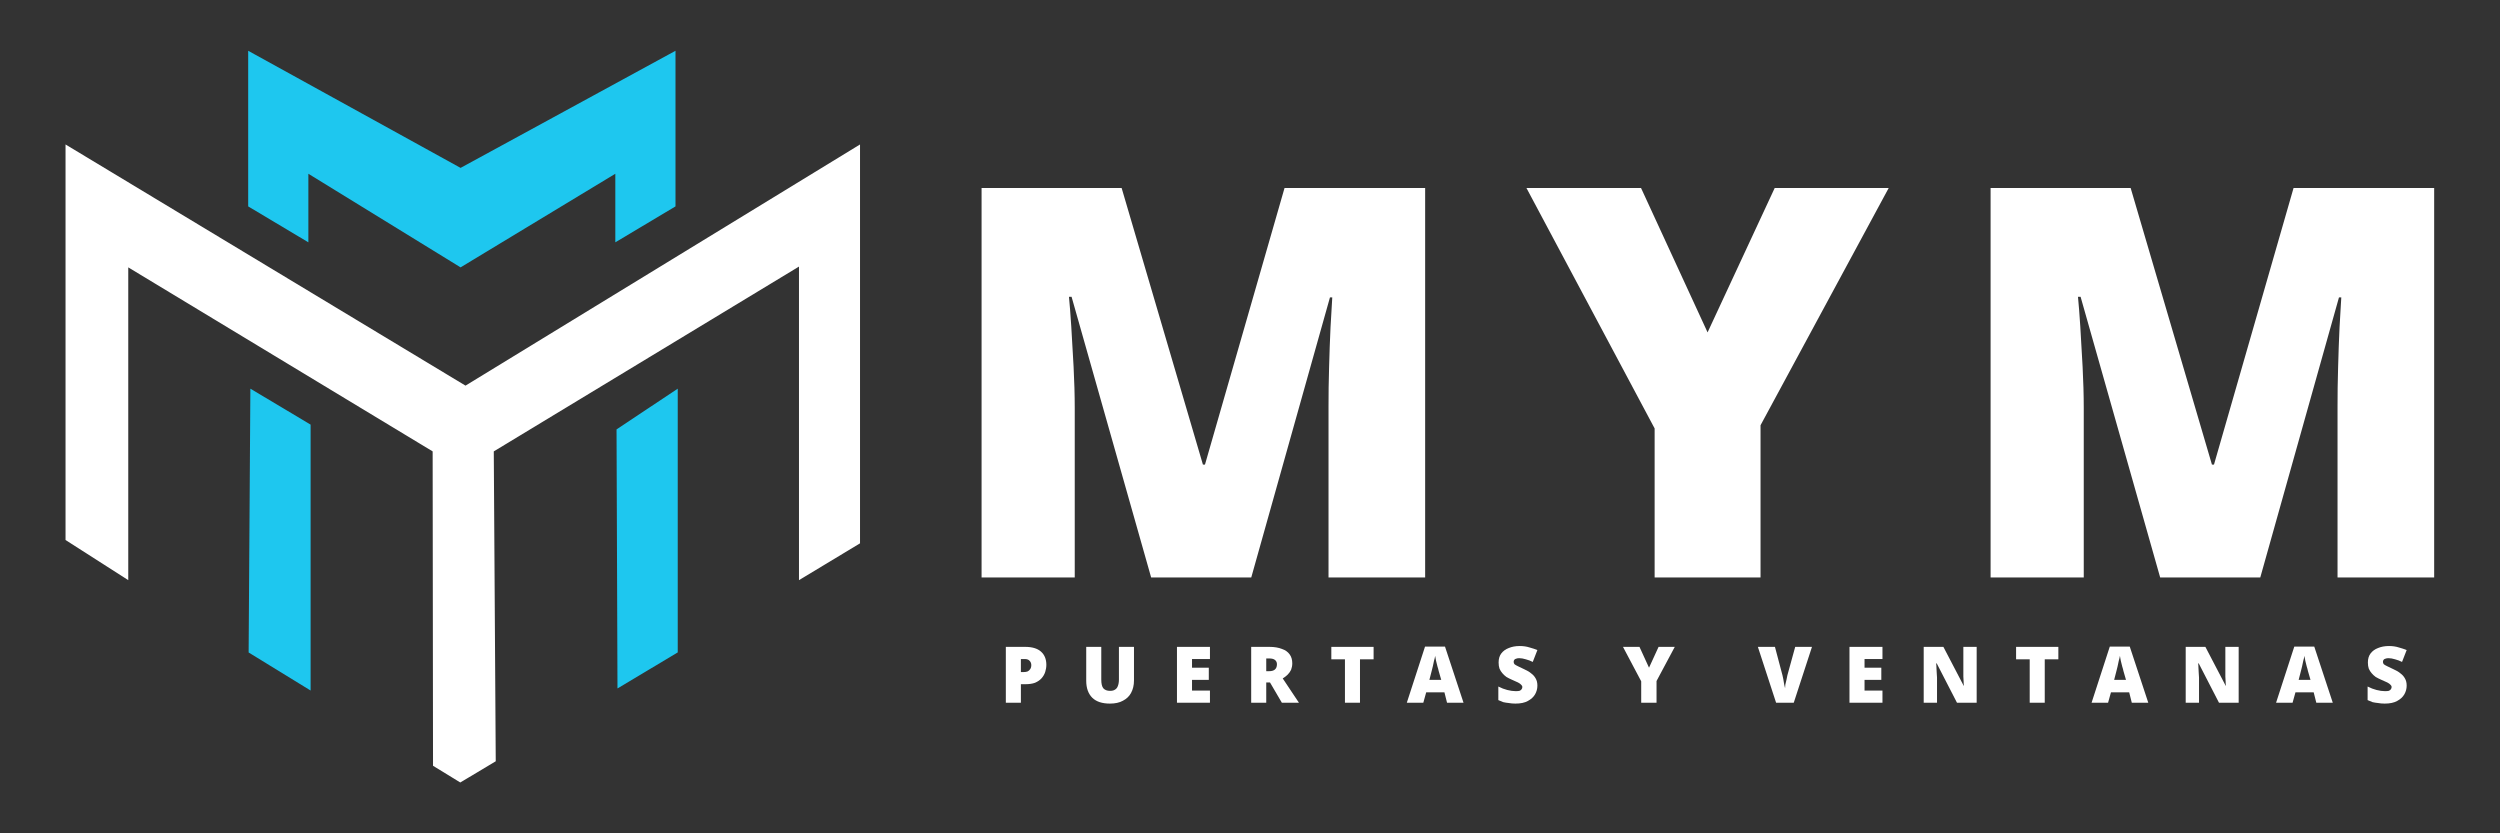
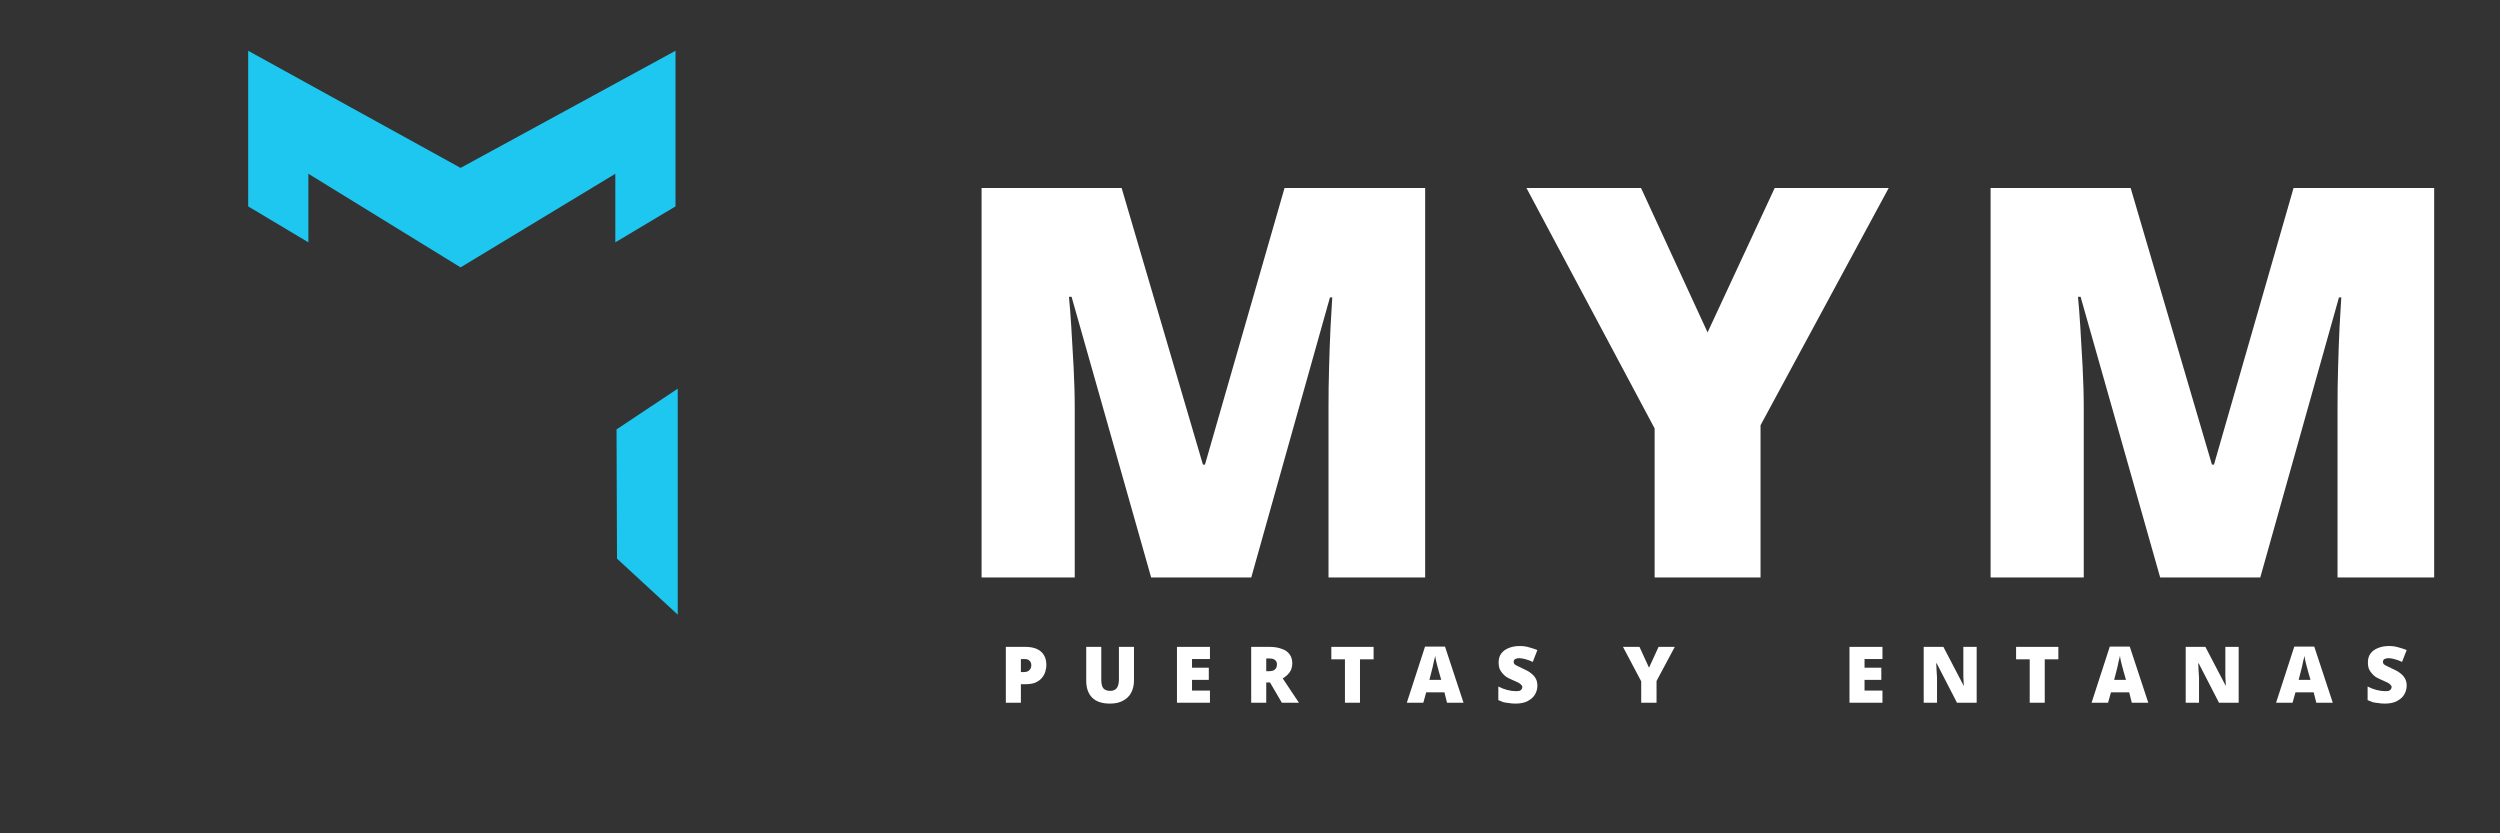
<svg xmlns="http://www.w3.org/2000/svg" width="180" viewBox="0 0 135 45" height="60" preserveAspectRatio="xMidYMid meet">
  <rect x="0" y="0" width="135" height="45" fill="#333333" stroke="none" />
  <defs>
    <g />
    <clipPath id="0b4222a9d9">
      <path d="M 3.539 7.695 L 46.477 7.695 L 46.477 42.258 L 3.539 42.258 Z M 3.539 7.695 " clip-rule="nonzero" />
    </clipPath>
    <clipPath id="6a7d49688c">
      <path d="M 23.363 24.375 L 6.926 14.438 L 6.926 31.328 L 3.539 29.16 L 3.539 7.801 L 25.137 20.824 L 46.441 7.801 L 46.441 29.34 L 43.145 31.328 L 43.145 14.395 L 26.664 24.375 L 26.77 41.109 L 24.855 42.254 L 23.383 41.352 Z M 23.363 24.375 " clip-rule="nonzero" />
    </clipPath>
    <clipPath id="365fc0b5f3">
-       <path d="M 13.328 20.906 L 16.867 20.906 L 16.867 37.305 L 13.328 37.305 Z M 13.328 20.906 " clip-rule="nonzero" />
-     </clipPath>
+       </clipPath>
    <clipPath id="d718143473">
-       <path d="M 13.52 20.988 L 16.773 22.93 L 16.773 37.289 L 13.426 35.234 Z M 13.52 20.988 " clip-rule="nonzero" />
-     </clipPath>
+       </clipPath>
    <clipPath id="7eb23653b3">
      <path d="M 33.266 20.906 L 36.684 20.906 L 36.684 37.188 L 33.266 37.188 Z M 33.266 20.906 " clip-rule="nonzero" />
    </clipPath>
    <clipPath id="aa1841cb28">
      <path d="M 36.598 20.988 L 36.598 35.23 L 33.344 37.176 L 33.293 23.188 Z M 36.598 20.988 " clip-rule="nonzero" />
    </clipPath>
    <clipPath id="35665286c8">
      <path d="M 13.328 2.742 L 36.566 2.742 L 36.566 14.539 L 13.328 14.539 Z M 13.328 2.742 " clip-rule="nonzero" />
    </clipPath>
    <clipPath id="34df03d5e1">
      <path d="M 13.402 11.145 L 16.652 13.086 L 16.652 9.383 L 24.871 14.438 L 33.227 9.383 L 33.227 13.086 L 36.477 11.145 L 36.477 2.742 L 24.871 9.066 L 13.402 2.742 Z M 13.402 11.145 " clip-rule="nonzero" />
    </clipPath>
  </defs>
  <g fill="#ffffff" fill-opacity="1">
    <g transform="translate(50.724, 31.183)">
      <g>
        <path d="M 11.438 0 L 7.141 -15.156 L 7 -15.156 C 7.039 -14.758 7.082 -14.223 7.125 -13.547 C 7.164 -12.879 7.207 -12.156 7.25 -11.375 C 7.289 -10.602 7.312 -9.859 7.312 -9.141 L 7.312 0 L 2.281 0 L 2.281 -21.031 L 9.844 -21.031 L 14.234 -6.094 L 14.344 -6.094 L 18.641 -21.031 L 26.234 -21.031 L 26.234 0 L 21.016 0 L 21.016 -9.219 C 21.016 -9.883 21.023 -10.598 21.047 -11.359 C 21.066 -12.117 21.094 -12.836 21.125 -13.516 C 21.164 -14.191 21.195 -14.727 21.219 -15.125 L 21.094 -15.125 L 16.844 0 Z M 11.438 0 " />
      </g>
    </g>
  </g>
  <g fill="#ffffff" fill-opacity="1">
    <g transform="translate(82.428, 31.183)">
      <g>
        <path d="M 9.781 -13.234 L 13.406 -21.031 L 19.562 -21.031 L 12.641 -8.219 L 12.641 0 L 6.922 0 L 6.922 -8.047 L 0 -21.031 L 6.188 -21.031 Z M 9.781 -13.234 " />
      </g>
    </g>
  </g>
  <g fill="#ffffff" fill-opacity="1">
    <g transform="translate(105.211, 31.183)">
      <g>
        <path d="M 11.438 0 L 7.141 -15.156 L 7 -15.156 C 7.039 -14.758 7.082 -14.223 7.125 -13.547 C 7.164 -12.879 7.207 -12.156 7.25 -11.375 C 7.289 -10.602 7.312 -9.859 7.312 -9.141 L 7.312 0 L 2.281 0 L 2.281 -21.031 L 9.844 -21.031 L 14.234 -6.094 L 14.344 -6.094 L 18.641 -21.031 L 26.234 -21.031 L 26.234 0 L 21.016 0 L 21.016 -9.219 C 21.016 -9.883 21.023 -10.598 21.047 -11.359 C 21.066 -12.117 21.094 -12.836 21.125 -13.516 C 21.164 -14.191 21.195 -14.727 21.219 -15.125 L 21.094 -15.125 L 16.844 0 Z M 11.438 0 " />
      </g>
    </g>
  </g>
  <g fill="#ffffff" fill-opacity="1">
    <g transform="translate(53.987, 37.947)">
      <g>
        <path d="M 1.375 -3.016 C 1.75 -3.016 2.031 -2.93 2.219 -2.766 C 2.414 -2.598 2.516 -2.359 2.516 -2.047 C 2.516 -1.91 2.492 -1.781 2.453 -1.656 C 2.41 -1.531 2.344 -1.414 2.25 -1.312 C 2.164 -1.219 2.051 -1.141 1.906 -1.078 C 1.758 -1.023 1.582 -1 1.375 -1 L 1.141 -1 L 1.141 0 L 0.328 0 L 0.328 -3.016 Z M 1.344 -2.359 L 1.141 -2.359 L 1.141 -1.656 L 1.297 -1.656 C 1.367 -1.656 1.438 -1.664 1.5 -1.688 C 1.562 -1.719 1.609 -1.758 1.641 -1.812 C 1.68 -1.863 1.703 -1.938 1.703 -2.031 C 1.703 -2.125 1.672 -2.203 1.609 -2.266 C 1.555 -2.328 1.469 -2.359 1.344 -2.359 Z M 1.344 -2.359 " />
      </g>
    </g>
  </g>
  <g fill="#ffffff" fill-opacity="1">
    <g transform="translate(58.344, 37.947)">
      <g>
        <path d="M 2.891 -3.016 L 2.891 -1.203 C 2.891 -0.941 2.836 -0.719 2.734 -0.531 C 2.641 -0.352 2.492 -0.211 2.297 -0.109 C 2.109 -0.004 1.875 0.047 1.594 0.047 C 1.176 0.047 0.859 -0.055 0.641 -0.266 C 0.422 -0.484 0.312 -0.789 0.312 -1.188 L 0.312 -3.016 L 1.125 -3.016 L 1.125 -1.25 C 1.125 -1.031 1.16 -0.875 1.234 -0.781 C 1.316 -0.688 1.438 -0.641 1.594 -0.641 C 1.707 -0.641 1.797 -0.66 1.859 -0.703 C 1.93 -0.742 1.984 -0.805 2.016 -0.891 C 2.055 -0.984 2.078 -1.102 2.078 -1.25 L 2.078 -3.016 Z M 2.891 -3.016 " />
      </g>
    </g>
  </g>
  <g fill="#ffffff" fill-opacity="1">
    <g transform="translate(63.228, 37.947)">
      <g>
        <path d="M 2.109 0 L 0.328 0 L 0.328 -3.016 L 2.109 -3.016 L 2.109 -2.359 L 1.141 -2.359 L 1.141 -1.891 L 2.047 -1.891 L 2.047 -1.234 L 1.141 -1.234 L 1.141 -0.656 L 2.109 -0.656 Z M 2.109 0 " />
      </g>
    </g>
  </g>
  <g fill="#ffffff" fill-opacity="1">
    <g transform="translate(67.236, 37.947)">
      <g>
        <path d="M 1.312 -3.016 C 1.582 -3.016 1.805 -2.977 1.984 -2.906 C 2.172 -2.844 2.312 -2.742 2.406 -2.609 C 2.5 -2.484 2.547 -2.32 2.547 -2.125 C 2.547 -2 2.523 -1.883 2.484 -1.781 C 2.441 -1.688 2.379 -1.598 2.297 -1.516 C 2.223 -1.441 2.133 -1.375 2.031 -1.312 L 2.906 0 L 1.984 0 L 1.344 -1.094 L 1.141 -1.094 L 1.141 0 L 0.328 0 L 0.328 -3.016 Z M 1.297 -2.391 L 1.141 -2.391 L 1.141 -1.703 L 1.297 -1.703 C 1.422 -1.703 1.52 -1.727 1.594 -1.781 C 1.676 -1.844 1.719 -1.941 1.719 -2.078 C 1.719 -2.18 1.68 -2.258 1.609 -2.312 C 1.547 -2.363 1.441 -2.391 1.297 -2.391 Z M 1.297 -2.391 " />
      </g>
    </g>
  </g>
  <g fill="#ffffff" fill-opacity="1">
    <g transform="translate(71.783, 37.947)">
      <g>
        <path d="M 1.656 0 L 0.844 0 L 0.844 -2.344 L 0.109 -2.344 L 0.109 -3.016 L 2.391 -3.016 L 2.391 -2.344 L 1.656 -2.344 Z M 1.656 0 " />
      </g>
    </g>
  </g>
  <g fill="#ffffff" fill-opacity="1">
    <g transform="translate(75.968, 37.947)">
      <g>
        <path d="M 2.172 0 L 2.031 -0.562 L 1.047 -0.562 L 0.891 0 L 0 0 L 0.984 -3.031 L 2.062 -3.031 L 3.062 0 Z M 1.859 -1.234 L 1.719 -1.719 C 1.707 -1.781 1.688 -1.859 1.656 -1.953 C 1.633 -2.055 1.609 -2.16 1.578 -2.266 C 1.555 -2.367 1.539 -2.457 1.531 -2.531 C 1.52 -2.457 1.5 -2.367 1.469 -2.266 C 1.445 -2.172 1.426 -2.07 1.406 -1.969 C 1.383 -1.875 1.363 -1.789 1.344 -1.719 L 1.219 -1.234 Z M 1.859 -1.234 " />
      </g>
    </g>
  </g>
  <g fill="#ffffff" fill-opacity="1">
    <g transform="translate(80.722, 37.947)">
      <g>
        <path d="M 2.297 -0.922 C 2.297 -0.754 2.254 -0.598 2.172 -0.453 C 2.086 -0.305 1.957 -0.188 1.781 -0.094 C 1.613 0 1.391 0.047 1.109 0.047 C 0.973 0.047 0.852 0.035 0.75 0.016 C 0.645 0.004 0.547 -0.008 0.453 -0.031 C 0.367 -0.062 0.281 -0.098 0.188 -0.141 L 0.188 -0.875 C 0.352 -0.789 0.516 -0.727 0.672 -0.688 C 0.836 -0.645 0.988 -0.625 1.125 -0.625 C 1.207 -0.625 1.273 -0.629 1.328 -0.641 C 1.379 -0.66 1.414 -0.688 1.438 -0.719 C 1.469 -0.758 1.484 -0.801 1.484 -0.844 C 1.484 -0.895 1.461 -0.938 1.422 -0.969 C 1.391 -1.008 1.332 -1.051 1.25 -1.094 C 1.176 -1.133 1.07 -1.18 0.938 -1.234 C 0.82 -1.285 0.719 -1.336 0.625 -1.391 C 0.539 -1.453 0.469 -1.52 0.406 -1.594 C 0.344 -1.664 0.289 -1.75 0.25 -1.844 C 0.219 -1.938 0.203 -2.047 0.203 -2.172 C 0.203 -2.367 0.25 -2.531 0.344 -2.656 C 0.445 -2.789 0.582 -2.891 0.75 -2.953 C 0.914 -3.023 1.113 -3.062 1.344 -3.062 C 1.539 -3.062 1.719 -3.035 1.875 -2.984 C 2.031 -2.941 2.172 -2.895 2.297 -2.844 L 2.047 -2.203 C 1.922 -2.266 1.797 -2.312 1.672 -2.344 C 1.547 -2.383 1.426 -2.406 1.312 -2.406 C 1.25 -2.406 1.191 -2.395 1.141 -2.375 C 1.098 -2.363 1.066 -2.344 1.047 -2.312 C 1.023 -2.281 1.016 -2.242 1.016 -2.203 C 1.016 -2.16 1.031 -2.117 1.062 -2.078 C 1.102 -2.047 1.164 -2.008 1.25 -1.969 C 1.332 -1.926 1.453 -1.867 1.609 -1.797 C 1.754 -1.734 1.875 -1.66 1.969 -1.578 C 2.07 -1.504 2.148 -1.414 2.203 -1.312 C 2.266 -1.207 2.297 -1.078 2.297 -0.922 Z M 2.297 -0.922 " />
      </g>
    </g>
  </g>
  <g fill="#ffffff" fill-opacity="1">
    <g transform="translate(84.849, 37.947)">
      <g />
    </g>
  </g>
  <g fill="#ffffff" fill-opacity="1">
    <g transform="translate(87.641, 37.947)">
      <g>
        <path d="M 1.406 -1.891 L 1.922 -3.016 L 2.797 -3.016 L 1.812 -1.172 L 1.812 0 L 0.984 0 L 0.984 -1.156 L 0 -3.016 L 0.891 -3.016 Z M 1.406 -1.891 " />
      </g>
    </g>
  </g>
  <g fill="#ffffff" fill-opacity="1">
    <g transform="translate(92.134, 37.947)">
      <g />
    </g>
  </g>
  <g fill="#ffffff" fill-opacity="1">
    <g transform="translate(94.925, 37.947)">
      <g>
-         <path d="M 2.922 -3.016 L 1.938 0 L 0.984 0 L 0 -3.016 L 0.922 -3.016 L 1.328 -1.484 C 1.336 -1.43 1.352 -1.359 1.375 -1.266 C 1.395 -1.172 1.41 -1.078 1.422 -0.984 C 1.441 -0.898 1.457 -0.832 1.469 -0.781 C 1.469 -0.832 1.473 -0.898 1.484 -0.984 C 1.504 -1.078 1.523 -1.164 1.547 -1.25 C 1.566 -1.344 1.582 -1.422 1.594 -1.484 L 2.016 -3.016 Z M 2.922 -3.016 " />
-       </g>
+         </g>
    </g>
  </g>
  <g fill="#ffffff" fill-opacity="1">
    <g transform="translate(99.544, 37.947)">
      <g>
        <path d="M 2.109 0 L 0.328 0 L 0.328 -3.016 L 2.109 -3.016 L 2.109 -2.359 L 1.141 -2.359 L 1.141 -1.891 L 2.047 -1.891 L 2.047 -1.234 L 1.141 -1.234 L 1.141 -0.656 L 2.109 -0.656 Z M 2.109 0 " />
      </g>
    </g>
  </g>
  <g fill="#ffffff" fill-opacity="1">
    <g transform="translate(103.552, 37.947)">
      <g>
        <path d="M 3.188 0 L 2.125 0 L 1.031 -2.125 L 1 -2.125 C 1.008 -2.062 1.016 -1.984 1.016 -1.891 C 1.023 -1.797 1.031 -1.703 1.031 -1.609 C 1.039 -1.516 1.047 -1.43 1.047 -1.359 L 1.047 0 L 0.328 0 L 0.328 -3.016 L 1.391 -3.016 L 2.484 -0.922 L 2.5 -0.922 C 2.488 -0.984 2.484 -1.055 2.484 -1.141 C 2.484 -1.234 2.477 -1.32 2.469 -1.406 C 2.469 -1.5 2.469 -1.582 2.469 -1.656 L 2.469 -3.016 L 3.188 -3.016 Z M 3.188 0 " />
      </g>
    </g>
  </g>
  <g fill="#ffffff" fill-opacity="1">
    <g transform="translate(108.76, 37.947)">
      <g>
        <path d="M 1.656 0 L 0.844 0 L 0.844 -2.344 L 0.109 -2.344 L 0.109 -3.016 L 2.391 -3.016 L 2.391 -2.344 L 1.656 -2.344 Z M 1.656 0 " />
      </g>
    </g>
  </g>
  <g fill="#ffffff" fill-opacity="1">
    <g transform="translate(112.945, 37.947)">
      <g>
        <path d="M 2.172 0 L 2.031 -0.562 L 1.047 -0.562 L 0.891 0 L 0 0 L 0.984 -3.031 L 2.062 -3.031 L 3.062 0 Z M 1.859 -1.234 L 1.719 -1.719 C 1.707 -1.781 1.688 -1.859 1.656 -1.953 C 1.633 -2.055 1.609 -2.16 1.578 -2.266 C 1.555 -2.367 1.539 -2.457 1.531 -2.531 C 1.52 -2.457 1.5 -2.367 1.469 -2.266 C 1.445 -2.172 1.426 -2.07 1.406 -1.969 C 1.383 -1.875 1.363 -1.789 1.344 -1.719 L 1.219 -1.234 Z M 1.859 -1.234 " />
      </g>
    </g>
  </g>
  <g fill="#ffffff" fill-opacity="1">
    <g transform="translate(117.7, 37.947)">
      <g>
        <path d="M 3.188 0 L 2.125 0 L 1.031 -2.125 L 1 -2.125 C 1.008 -2.062 1.016 -1.984 1.016 -1.891 C 1.023 -1.797 1.031 -1.703 1.031 -1.609 C 1.039 -1.516 1.047 -1.43 1.047 -1.359 L 1.047 0 L 0.328 0 L 0.328 -3.016 L 1.391 -3.016 L 2.484 -0.922 L 2.5 -0.922 C 2.488 -0.984 2.484 -1.055 2.484 -1.141 C 2.484 -1.234 2.477 -1.32 2.469 -1.406 C 2.469 -1.5 2.469 -1.582 2.469 -1.656 L 2.469 -3.016 L 3.188 -3.016 Z M 3.188 0 " />
      </g>
    </g>
  </g>
  <g fill="#ffffff" fill-opacity="1">
    <g transform="translate(122.908, 37.947)">
      <g>
        <path d="M 2.172 0 L 2.031 -0.562 L 1.047 -0.562 L 0.891 0 L 0 0 L 0.984 -3.031 L 2.062 -3.031 L 3.062 0 Z M 1.859 -1.234 L 1.719 -1.719 C 1.707 -1.781 1.688 -1.859 1.656 -1.953 C 1.633 -2.055 1.609 -2.16 1.578 -2.266 C 1.555 -2.367 1.539 -2.457 1.531 -2.531 C 1.52 -2.457 1.5 -2.367 1.469 -2.266 C 1.445 -2.172 1.426 -2.07 1.406 -1.969 C 1.383 -1.875 1.363 -1.789 1.344 -1.719 L 1.219 -1.234 Z M 1.859 -1.234 " />
      </g>
    </g>
  </g>
  <g fill="#ffffff" fill-opacity="1">
    <g transform="translate(127.663, 37.947)">
      <g>
        <path d="M 2.297 -0.922 C 2.297 -0.754 2.254 -0.598 2.172 -0.453 C 2.086 -0.305 1.957 -0.188 1.781 -0.094 C 1.613 0 1.391 0.047 1.109 0.047 C 0.973 0.047 0.852 0.035 0.75 0.016 C 0.645 0.004 0.547 -0.008 0.453 -0.031 C 0.367 -0.062 0.281 -0.098 0.188 -0.141 L 0.188 -0.875 C 0.352 -0.789 0.516 -0.727 0.672 -0.688 C 0.836 -0.645 0.988 -0.625 1.125 -0.625 C 1.207 -0.625 1.273 -0.629 1.328 -0.641 C 1.379 -0.66 1.414 -0.688 1.438 -0.719 C 1.469 -0.758 1.484 -0.801 1.484 -0.844 C 1.484 -0.895 1.461 -0.938 1.422 -0.969 C 1.391 -1.008 1.332 -1.051 1.25 -1.094 C 1.176 -1.133 1.07 -1.18 0.938 -1.234 C 0.82 -1.285 0.719 -1.336 0.625 -1.391 C 0.539 -1.453 0.469 -1.52 0.406 -1.594 C 0.344 -1.664 0.289 -1.75 0.25 -1.844 C 0.219 -1.938 0.203 -2.047 0.203 -2.172 C 0.203 -2.367 0.25 -2.531 0.344 -2.656 C 0.445 -2.789 0.582 -2.891 0.75 -2.953 C 0.914 -3.023 1.113 -3.062 1.344 -3.062 C 1.539 -3.062 1.719 -3.035 1.875 -2.984 C 2.031 -2.941 2.172 -2.895 2.297 -2.844 L 2.047 -2.203 C 1.922 -2.266 1.797 -2.312 1.672 -2.344 C 1.547 -2.383 1.426 -2.406 1.312 -2.406 C 1.25 -2.406 1.191 -2.395 1.141 -2.375 C 1.098 -2.363 1.066 -2.344 1.047 -2.312 C 1.023 -2.281 1.016 -2.242 1.016 -2.203 C 1.016 -2.16 1.031 -2.117 1.062 -2.078 C 1.102 -2.047 1.164 -2.008 1.25 -1.969 C 1.332 -1.926 1.453 -1.867 1.609 -1.797 C 1.754 -1.734 1.875 -1.66 1.969 -1.578 C 2.07 -1.504 2.148 -1.414 2.203 -1.312 C 2.266 -1.207 2.297 -1.078 2.297 -0.922 Z M 2.297 -0.922 " />
      </g>
    </g>
  </g>
  <g clip-path="url(#0b4222a9d9)">
    <g clip-path="url(#6a7d49688c)">
-       <path fill="#ffffff" d="M 2.949 2.152 L 47.066 2.152 L 47.066 42.848 L 2.949 42.848 Z M 2.949 2.152 " fill-opacity="1" fill-rule="nonzero" />
-     </g>
+       </g>
  </g>
  <g clip-path="url(#365fc0b5f3)">
    <g clip-path="url(#d718143473)">
      <path fill="#1ec7ef" d="M 2.949 2.152 L 47.066 2.152 L 47.066 42.848 L 2.949 42.848 Z M 2.949 2.152 " fill-opacity="1" fill-rule="nonzero" />
    </g>
  </g>
  <g clip-path="url(#7eb23653b3)">
    <g clip-path="url(#aa1841cb28)">
-       <path fill="#1ec7ef" d="M 2.949 2.152 L 47.066 2.152 L 47.066 42.848 L 2.949 42.848 Z M 2.949 2.152 " fill-opacity="1" fill-rule="nonzero" />
+       <path fill="#1ec7ef" d="M 2.949 2.152 L 47.066 2.152 L 47.066 42.848 Z M 2.949 2.152 " fill-opacity="1" fill-rule="nonzero" />
    </g>
  </g>
  <g clip-path="url(#35665286c8)">
    <g clip-path="url(#34df03d5e1)">
      <path fill="#1ec7ef" d="M 2.949 2.152 L 47.066 2.152 L 47.066 42.848 L 2.949 42.848 Z M 2.949 2.152 " fill-opacity="1" fill-rule="nonzero" />
    </g>
  </g>
</svg>